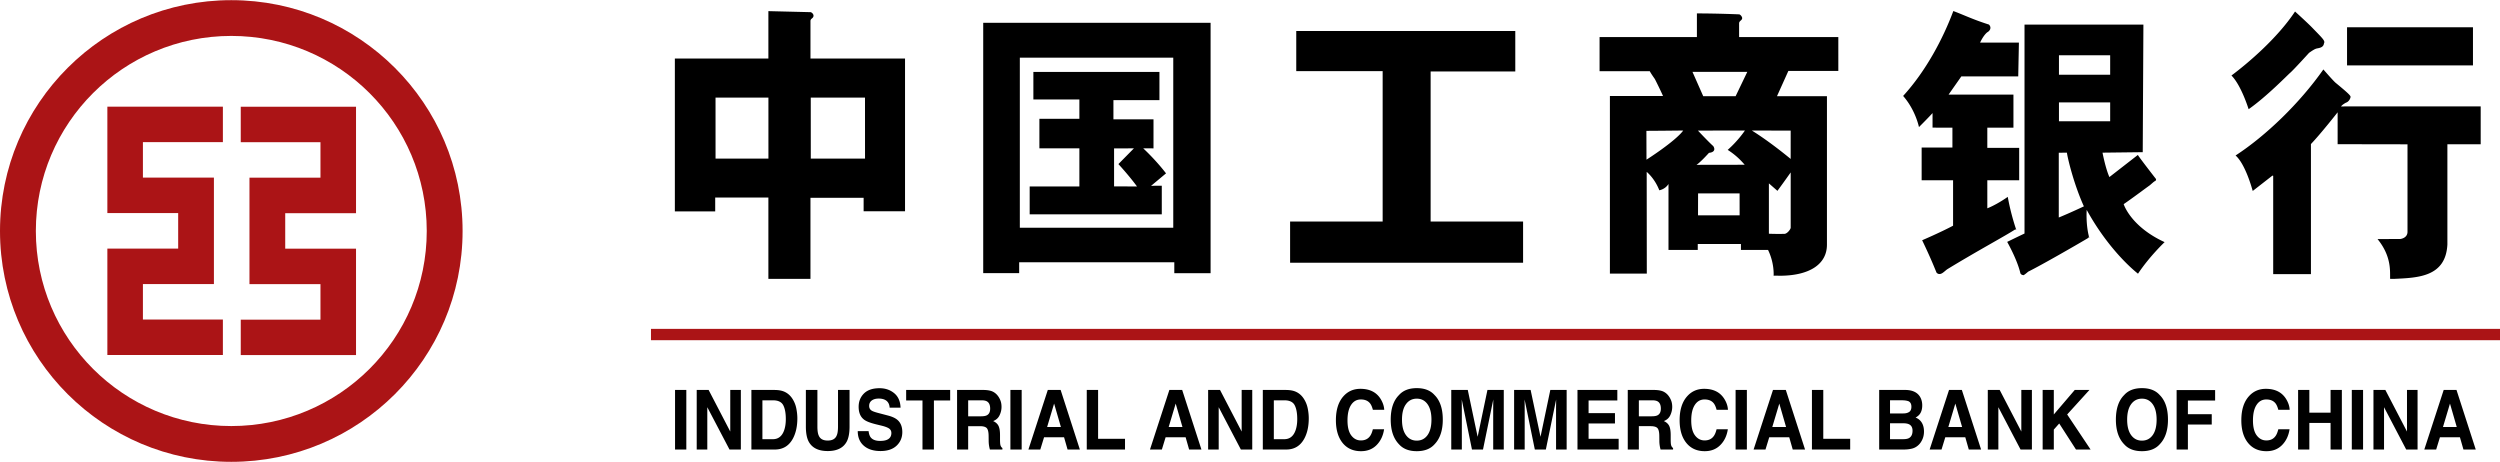
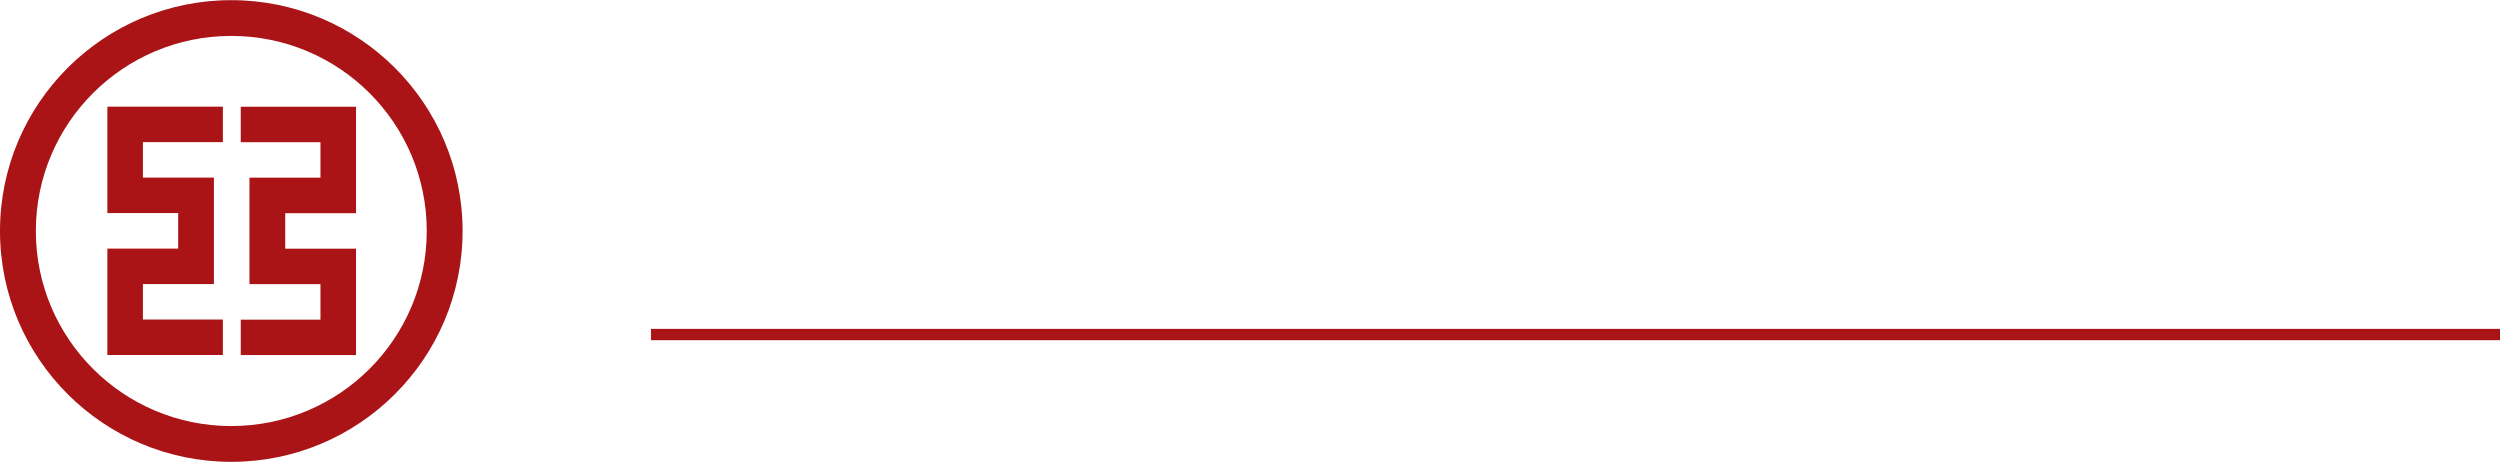
<svg xmlns="http://www.w3.org/2000/svg" width="2500" height="462" viewBox="35.433 35.489 885.826 163.59">
-   <path d="M542.348 60.748h29.997V46.424h-77.61v14.22h30.613v53.293h-32.794v14.602h82.553v-14.602h-32.76v-53.19M383.816 132.203h12.741v-3.842h54.968v3.877h12.858v-88.72h-80.567v88.685zm12.975-76.334h54.365v60.258h-54.365V55.87zm46.477 45.436l5.325-4.446c-3.764-4.904-8.1-8.877-8.1-8.877l3.66.026V77.713h-14.2v-6.804h16.303v-9.996h-44.668v9.757h16.301v6.856h-14.168v10.478h14.168v13.504h-17.611v9.884h46.81v-10.148c-2.558.026-.81-.052-3.82.06zm-6.15.195l-6.934-.022v-13.47l7.025-.004c.048 0 0 0 0 0l-5.49 5.568s3.708 3.994 6.6 7.94l-1.2-.012M307.711 91.642h-18.738l-.005-21.618h18.74l.003 21.618zm15.001-21.618h19.216l.009 21.618H322.72l-.009-21.618zm-.108-27.1c0-1.04 1.08-.906 1.08-1.956 0-.611-.699-1.214-1.08-1.227l-14.91-.364V56.18h-33.14v54.17h14.297v-4.931h18.843v28.835h14.91v-28.727h18.838v4.77h14.671V56.182h-33.505V42.924M651.65 43.74c0-.972 1.088-1.059 1.088-1.887 0-.568-.72-1.327-1.088-1.331 0 0-7.585-.334-14.953-.334v8.374H602.21v12.103h17.79s.299.647 1.747 2.694c.174.242 2.433 4.86 2.945 6.097h-18.821v62.934h13.075l-.04-36.055s2.832 2.26 4.467 6.522c0 0 2.065-.308 3.257-2.229v23.375h10.37v-2.12h15.303v2.12h9.606c2.307 4.71 1.973 9.128 1.973 9.128.764-.043 2.06.018 2.824 0 9.866-.151 16.071-4.046 16.071-10.993V69.52h-17.706l4.037-8.964h17.698V48.562H651.65v-4.823zm-19.84 38.01c-2.967 3.908-12.993 10.27-12.993 10.27l.017.238-.03-10.46c12.077-.07 13.105-.173 13.005-.048zm20.026 29.971l-14.745.005.022-7.763 14.71.004.009 7.707.004.047zm18.088-30.01c0 3.643-.004 7.468-.004 10.044 0 0-6.978-5.859-13.756-10.074l13.76.03zm-16.284 12.1l-17.078.03s1.15-.655 4.415-4.25c1.722-.152 2.385-1.088 1.5-2.407 0 0-1.088-.889-5.416-5.477l16.657-.03s-2.376 3.582-6.11 6.865c3.287 2.103 4.996 4.124 6.032 5.269zm.92-32.924l-4.146 8.634h-11.475l-3.817-8.634h19.437zm15.364 55.253c0 .477-1.2 2.125-2.207 2.156a83.15 83.15 0 0 1-5.512-.044v-17.845l3.027 2.65c2.671-3.63 4.697-6.532 4.697-6.532v19.615M764.984 55.023h18.145v6.896h-18.145v-6.896zm-.065 57.483V89.548l2.893-.018c.082 1.21 2.294 10.864 6.006 19.021 0 .004-4.96 2.35-8.899 3.955zm.065-40.795h18.145v6.683h-18.145V71.71zm17.872 26.462c-1.418-3.213-2.437-8.647-2.437-8.647l14.25-.173.239-45.206H752.78v74.032c-1.977.928-6.14 2.962-6.14 2.962 3.993 7.25 4.679 11.17 4.679 11.17.472.504.498.552.793.552.27 0 0 .537 1.96-1.167 4.797-2.368 17.252-9.558 19.993-11.184 3.937-2.338.49-.287 1.552-1.232-1.175-4.558-.802-9.476-.802-9.476 6.4 11.675 14.09 19.355 18.175 22.612 4.08-6.137 9.428-11.189 9.428-11.189-12.065-5.542-14.502-13.46-14.502-13.46 3.014-2.052 7.554-5.478 9.06-6.54.49-.343 1.665-1.505 2.02-1.614.239-.07.555-.52.3-.845-1.536-1.965-6.34-8.188-6.34-8.444l-10.101 7.85zm-36.008 7.013c-4.215 2.949-7.246 4.055-7.246 4.055l-.004-9.931h11.292V87.822h-11.292v-7.156h9.258V68.95h-22.98l4.52-6.45h20.16l.235-11.96-13.752-.017c1.101-2.333 2.216-3.456 2.64-3.704.777-.433 1.58-1.578.491-2.684-5.642-1.778-8.912-3.422-12.615-4.792-3.652 9.797-9.689 21.228-17.785 30.088 4.428 5.052 5.607 11.032 5.607 11.032 3.456-3.434 4.814-4.965 4.814-4.965v5.156l7.043.018v7.042H716.33v11.601h11.137v16.09c-4.523 2.406-10.955 5.155-10.955 5.155v.005c3.361 6.995 4.567 10.273 5.122 11.514 1.414 1.335 2.762-.63 3.907-1.327 10.508-6.414 20.756-11.922 23.987-14.056l.333.174c-.004-.009-1.912-5.39-3.014-11.683M867.061 58.597h44.62V45.084h-44.62v13.513zM832.19 74.127c6.505-4.571 13.778-12.095 14.732-12.906 1.205-1.033 6.678-7.065 6.678-7.065 2.685-1.882 2.477-1.379 3.877-1.804 1.392-.43 1.34-1.392 1.436-1.596.45-.893-.495-1.696-4.385-5.716-1.487-1.526-5.893-5.529-5.893-5.529-6.327 9.567-16.857 18.44-22.53 22.677 3.487 3.49 6.085 11.939 6.085 11.939M864.932 73.146c.494-.693 1.73-1.327 1.73-1.327 1.024-.33 1.562-1.392 1.644-2.016.056-.456-.668-1.219-5.247-4.992 0 0-.595-.403-4.385-4.77-8.365 11.926-20.313 23.457-31.111 30.487 3.604 3.144 6.05 12.503 6.05 12.503h.117l6.9-5.382.264.086v34.824h13.374V86.477c3.647-3.829 9.458-11.253 9.458-11.253v11.301l24.759.043v31.081c-.078 2.243-2.572 2.468-2.572 2.468l-8.049.026c5.195 6.366 4.332 11.883 4.471 14.103h1.436c8.417-.395 18.274-.677 18.847-12.208V86.542h11.8v-13.4l-49.486.004M274.623 173.606h3.994v21.11h-3.994v-21.11zm7.676 21.11v-21.11h4.22l7.666 14.736v-14.736h3.752v21.11h-4.02l-7.867-14.996v14.997h-3.751zm30.651-15.72c.612 1.154.92 2.802.92 4.948 0 1.557-.209 2.902-.616 4.03-.746 2.05-2.073 3.078-3.968 3.078h-3.708v-13.777h3.708c1.825-.005 3.048.572 3.664 1.721zm-11.275-5.39v21.11h8.287c2.91 0 5.057-1.313 6.453-3.941 1.028-1.948 1.544-4.32 1.544-7.13 0-1.11-.126-2.272-.369-3.495a9.836 9.836 0 0 0-1.37-3.409c-.837-1.297-1.93-2.19-3.274-2.676-.798-.286-1.791-.438-2.984-.455h-8.287zm20.256 18.214c1.193 2.294 3.457 3.434 6.792 3.434s5.59-1.144 6.778-3.434c.633-1.25.954-2.997.954-5.243v-12.971h-4.09v12.97c0 1.454-.156 2.512-.472 3.184-.486 1.18-1.544 1.774-3.17 1.774-1.64 0-2.698-.59-3.188-1.774-.316-.672-.472-1.73-.472-3.183v-12.971h-4.086v12.97c0 2.247.321 4 .954 5.244zm17.43-3.621h3.838c.117.962.364 1.687.715 2.164.655.867 1.774 1.3 3.361 1.3.95 0 1.717-.112 2.312-.342 1.123-.438 1.686-1.258 1.686-2.45 0-.698-.281-1.236-.84-1.622-.56-.369-1.432-.698-2.625-.985l-2.038-.498c-1.999-.499-3.382-1.037-4.146-1.622-1.3-.972-1.947-2.494-1.947-4.571 0-1.886.625-3.456 1.878-4.71 1.258-1.244 3.096-1.873 5.525-1.873 2.03 0 3.76.59 5.195 1.765 1.431 1.184 2.177 2.897 2.251 5.135h-3.864c-.07-1.271-.577-2.169-1.513-2.707-.63-.35-1.406-.524-2.338-.524-1.036 0-1.865.225-2.48.68-.62.46-.929 1.102-.929 1.917 0 .755.304 1.319.915 1.692.39.247 1.223.542 2.503.871l3.317.872c1.453.386 2.55.893 3.292 1.535 1.149.993 1.721 2.429 1.721 4.31 0 1.93-.672 3.531-2.016 4.81-1.344 1.275-3.248 1.908-5.703 1.908-2.506 0-4.475-.628-5.915-1.882-1.44-1.253-2.155-2.979-2.155-5.173zm17.156-14.593h15.59v3.734h-5.76v17.372h-4.05V177.34h-5.785v-3.734zm28.596 4.037c.776.438 1.166 1.297 1.166 2.576 0 1.188-.399 1.978-1.201 2.381-.451.23-1.132.343-2.038.343h-4.554v-5.668h4.675c.867-.005 1.518.121 1.952.368zm-10.56-4.037v21.11h3.929v-8.278h4.15c1.18 0 1.99.221 2.424.672.43.451.65 1.345.672 2.693l.022 1.96c.009.62.065 1.223.174 1.817.047.287.134.668.26 1.132h4.428v-.529c-.386-.26-.63-.655-.733-1.205-.07-.343-.109-.998-.109-1.96v-1.414c0-1.48-.186-2.58-.555-3.3-.368-.72-.997-1.28-1.886-1.67 1.062-.403 1.821-1.084 2.28-2.056.465-.971.695-1.956.695-2.962 0-.828-.117-1.565-.365-2.216a6.616 6.616 0 0 0-.993-1.778 5.024 5.024 0 0 0-1.847-1.474c-.729-.33-1.77-.516-3.118-.542h-9.428zm18.895 0h3.994v21.11h-3.994v-21.11zm17.893 13.131h-4.883l2.476-8.305 2.407 8.305zm-7.299 7.98l1.332-4.341h7.09l1.24 4.34h4.359l-6.813-21.11h-4.55l-6.869 21.11h4.211zm16.462 0v-21.111h4.016v17.316h9.536v3.795h-13.552zm33.909-7.98h-4.883l2.48-8.305 2.403 8.305zm-7.299 7.98l1.327-4.341h7.095l1.236 4.34h4.363l-6.822-21.11h-4.54l-6.87 21.11h4.211zm16.393 0v-21.111h4.215l7.667 14.736v-14.736h3.752v21.11h-4.03l-7.857-14.996v14.997h-3.747zm30.652-15.72c.611 1.153.923 2.8.923 4.947 0 1.557-.208 2.902-.62 4.03-.746 2.05-2.068 3.078-3.968 3.078h-3.708v-13.777h3.708c1.826-.005 3.053.572 3.665 1.721zm-11.276-5.391v21.11h8.288c2.914 0 5.056-1.313 6.453-3.941 1.032-1.948 1.54-4.32 1.54-7.13 0-1.11-.118-2.272-.365-3.495a9.836 9.836 0 0 0-1.37-3.409c-.833-1.297-1.93-2.19-3.275-2.676-.798-.286-1.79-.438-2.983-.455h-8.288v-.004zm25.899 10.724c0-3.682.898-6.522 2.697-8.517 1.566-1.739 3.56-2.606 5.985-2.606 3.235 0 5.607 1.166 7.103 3.49.824 1.315 1.271 2.624 1.336 3.943h-4.024c-.265-1.015-.594-1.778-1.006-2.294-.733-.915-1.818-1.37-3.253-1.37-1.457 0-2.615.645-3.46 1.942-.846 1.288-1.271 3.123-1.271 5.49 0 2.364.45 4.142 1.34 5.317.893 1.18 2.025 1.77 3.404 1.77 1.41 0 2.48-.504 3.227-1.518.407-.542.745-1.362 1.019-2.446h3.98c-.346 2.298-1.235 4.167-2.666 5.611-1.431 1.445-3.27 2.164-5.508 2.164-2.762 0-4.944-.97-6.527-2.922-1.583-1.965-2.376-4.645-2.376-8.054zm24.845 5.3c-.954-1.288-1.427-3.123-1.427-5.503 0-2.377.473-4.207 1.427-5.5.945-1.287 2.216-1.934 3.812-1.934s2.858.65 3.794 1.943c.933 1.297 1.405 3.127 1.405 5.49 0 2.381-.472 4.211-1.405 5.504-.936 1.288-2.203 1.934-3.794 1.934s-2.867-.642-3.812-1.934zm10.117-14.207c-1.453-1.644-3.556-2.46-6.305-2.46-2.754 0-4.853.82-6.31 2.46-1.947 1.938-2.923 4.84-2.923 8.708 0 3.794.976 6.696 2.923 8.712 1.457 1.644 3.556 2.46 6.31 2.46 2.75 0 4.852-.82 6.305-2.46 1.939-2.016 2.91-4.918 2.91-8.712 0-3.868-.971-6.77-2.91-8.708zm15.261 14.78l3.474-16.597h5.785v21.11h-3.747V180.44c0-.412.004-.988.013-1.726.009-.741.017-1.31.017-1.713l-3.643 17.716h-3.907L553.38 177c0 .404.005.972.018 1.713.004.738.008 1.314.008 1.726v14.277h-3.747v-21.111h5.85l3.496 16.596zm22.278 0l3.473-16.597h5.785v21.11h-3.75V180.44c0-.412.003-.988.016-1.726.005-.741.01-1.31.01-1.713l-3.644 17.716h-3.903L575.65 177c0 .404.004.972.017 1.713.004.738.008 1.314.008 1.726v14.277h-3.747v-21.111h5.85l3.505 16.596zm27.217-16.597v3.734h-10.187v4.484h9.35v3.664h-9.35v5.43h10.655v3.794h-14.589v-21.11h14.12v.004zm14.254 4.037c.777.438 1.167 1.297 1.167 2.576 0 1.188-.403 1.978-1.201 2.381-.451.23-1.132.343-2.039.343h-4.553v-5.668h4.67c.872-.005 1.523.121 1.956.368zm-10.56-4.037v21.11h3.93v-8.278h4.15c1.18 0 1.986.221 2.424.672.43.451.65 1.345.672 2.693l.022 1.96a11.366 11.366 0 0 0 .433 2.95h4.428v-.53c-.386-.26-.629-.655-.733-1.205-.07-.343-.108-.998-.108-1.96v-1.414c0-1.48-.187-2.58-.55-3.3-.37-.72-.998-1.28-1.887-1.67 1.062-.403 1.821-1.084 2.285-2.056.46-.971.69-1.956.69-2.962 0-.828-.117-1.565-.365-2.216a6.736 6.736 0 0 0-.993-1.778 4.99 4.99 0 0 0-1.847-1.474c-.729-.33-1.77-.516-3.118-.542h-9.433zm20.76 18.773c1.583 1.952 3.756 2.923 6.527 2.923 2.238 0 4.072-.72 5.503-2.164 1.436-1.44 2.325-3.313 2.671-5.612h-3.985c-.273 1.085-.607 1.904-1.019 2.446-.737 1.015-1.808 1.518-3.227 1.518-1.37 0-2.51-.585-3.4-1.77-.893-1.174-1.34-2.952-1.34-5.316 0-2.368.425-4.202 1.271-5.49.841-1.297 1.995-1.939 3.456-1.939 1.436 0 2.52.456 3.253 1.37.408.517.742 1.28 1.002 2.295h4.024c-.06-1.319-.503-2.628-1.336-3.942-1.496-2.325-3.86-3.491-7.099-3.491-2.42 0-4.414.867-5.98 2.606-1.804 1.995-2.706 4.835-2.706 8.517.004 3.409.794 6.093 2.385 8.05zm21.445-18.773h-3.994v21.11h3.994v-21.11zm13.89 13.131h-4.883l2.485-8.305 2.398 8.305zm-7.294 7.98l1.327-4.341h7.09l1.24 4.34h4.364l-6.818-21.11h-4.544l-6.87 21.11h4.211zm16.458 0v-21.111h4.02v17.316h9.532v3.795h-13.552zm34.199-17.117c.694.316 1.045.967 1.045 1.947 0 .889-.264 1.505-.79 1.856-.524.351-1.213.525-2.06.525h-4.726v-4.658h4.233c.932 0 1.695.109 2.298.33zm.208 8.174c.828.412 1.24 1.167 1.24 2.269 0 1.296-.429 2.172-1.279 2.632-.473.251-1.127.373-1.973.373h-4.727v-5.633h4.796c.837.013 1.48.134 1.943.36zm-10.577-12.168v21.11h8.721c.989 0 1.9-.099 2.736-.286a5.08 5.08 0 0 0 2.186-1.062 5.482 5.482 0 0 0 1.37-1.661c.573-.993.864-2.116.864-3.365 0-1.21-.248-2.242-.746-3.088-.5-.85-1.24-1.474-2.23-1.865.647-.364 1.132-.763 1.466-1.205.59-.78.89-1.817.89-3.105 0-1.254-.3-2.325-.89-3.223-.984-1.461-2.654-2.211-5.013-2.25h-9.354zm29.385 13.131h-4.883l2.48-8.305 2.403 8.305zm-7.294 7.98l1.331-4.341h7.09l1.237 4.34h4.363l-6.818-21.11h-4.545l-6.869 21.11h4.211zm20.14 0V179.72l7.866 14.997h4.02v-21.111h-3.75v14.736l-7.668-14.736h-4.215v21.11h3.747zm15.69 0v-21.111h3.955v8.69l7.424-8.69h5.2l-7.889 8.69 8.296 12.42h-5.173l-5.941-9.228-1.917 2.164v7.065h-3.955zm31.371-5.087c-.95-1.288-1.427-3.123-1.427-5.503 0-2.377.478-4.207 1.427-5.5.95-1.287 2.22-1.934 3.812-1.934 1.592 0 2.862.65 3.795 1.943.937 1.297 1.405 3.127 1.405 5.49 0 2.381-.464 4.211-1.405 5.504-.933 1.288-2.203 1.934-3.795 1.934-1.591 0-2.862-.642-3.812-1.934zm10.122-14.207c-1.453-1.644-3.556-2.46-6.31-2.46-2.75 0-4.853.82-6.305 2.46-1.952 1.938-2.928 4.84-2.928 8.708 0 3.794.976 6.696 2.928 8.712 1.452 1.644 3.556 2.46 6.305 2.46 2.754 0 4.857-.82 6.31-2.46 1.943-2.016 2.914-4.918 2.914-8.712-.004-3.868-.975-6.77-2.914-8.708zm5.976 19.294v-21.08h13.643v3.707h-9.649v4.857h8.452v3.665h-8.452v8.85h-3.994zm22.932-10.387c0-3.682.898-6.522 2.707-8.517 1.565-1.739 3.56-2.606 5.98-2.606 3.244 0 5.607 1.166 7.103 3.49.829 1.315 1.275 2.624 1.336 3.943h-4.024c-.26-1.015-.599-1.778-1.002-2.294-.733-.915-1.817-1.37-3.253-1.37-1.466 0-2.62.645-3.46 1.942-.846 1.288-1.267 3.123-1.267 5.49 0 2.364.443 4.142 1.34 5.317.894 1.18 2.026 1.77 3.4 1.77 1.418 0 2.49-.504 3.227-1.518.412-.542.746-1.362 1.019-2.446h3.985c-.347 2.298-1.24 4.167-2.671 5.611-1.431 1.445-3.261 2.164-5.503 2.164-2.771 0-4.944-.97-6.527-2.922-1.6-1.965-2.39-4.645-2.39-8.054zm24.1 10.387h-3.986v-21.111h3.985v8.044h7.52v-8.044h3.999v21.11h-3.999v-9.427h-7.52v9.428zm15.039-21.111h3.994v21.11h-3.994v-21.11zm7.676 21.11v-21.11h4.215l7.667 14.736v-14.736h3.747v21.11h-4.024l-7.858-14.996v14.997h-3.747zm29.515-7.979h-4.883l2.48-8.305 2.403 8.305zm-7.294 7.98l1.331-4.341h7.09l1.241 4.34h4.363l-6.822-21.11h-4.54l-6.87 21.11h4.207" />
  <path d="M114.408 85.788v-12.56H73.474v37.708h25.092v12.577H73.474v37.716h40.934v-12.572H86.072V136.08h25.157V98.36H86.072V85.784h28.336zm-78.975 31.497c0-45.17 36.692-81.794 81.95-81.794 45.266 0 81.96 36.623 81.96 81.794s-36.694 81.794-81.96 81.794c-45.258 0-81.95-36.623-81.95-81.794zm81.954 69.114c38.25 0 69.257-30.942 69.257-69.118 0-38.176-31.007-69.118-69.257-69.118-38.245 0-69.252 30.942-69.252 69.118 0 38.176 31.007 69.118 69.252 69.118zm3.353-37.708v12.564h40.843v-37.712h-25.088v-12.572h25.088v-37.72H120.74v12.572h28.244v12.572h-25.157v37.724h25.157v12.572H120.74M266.092 155.977h655.17v-4.024h-655.17v4.024z" fill="#ab1416" />
</svg>